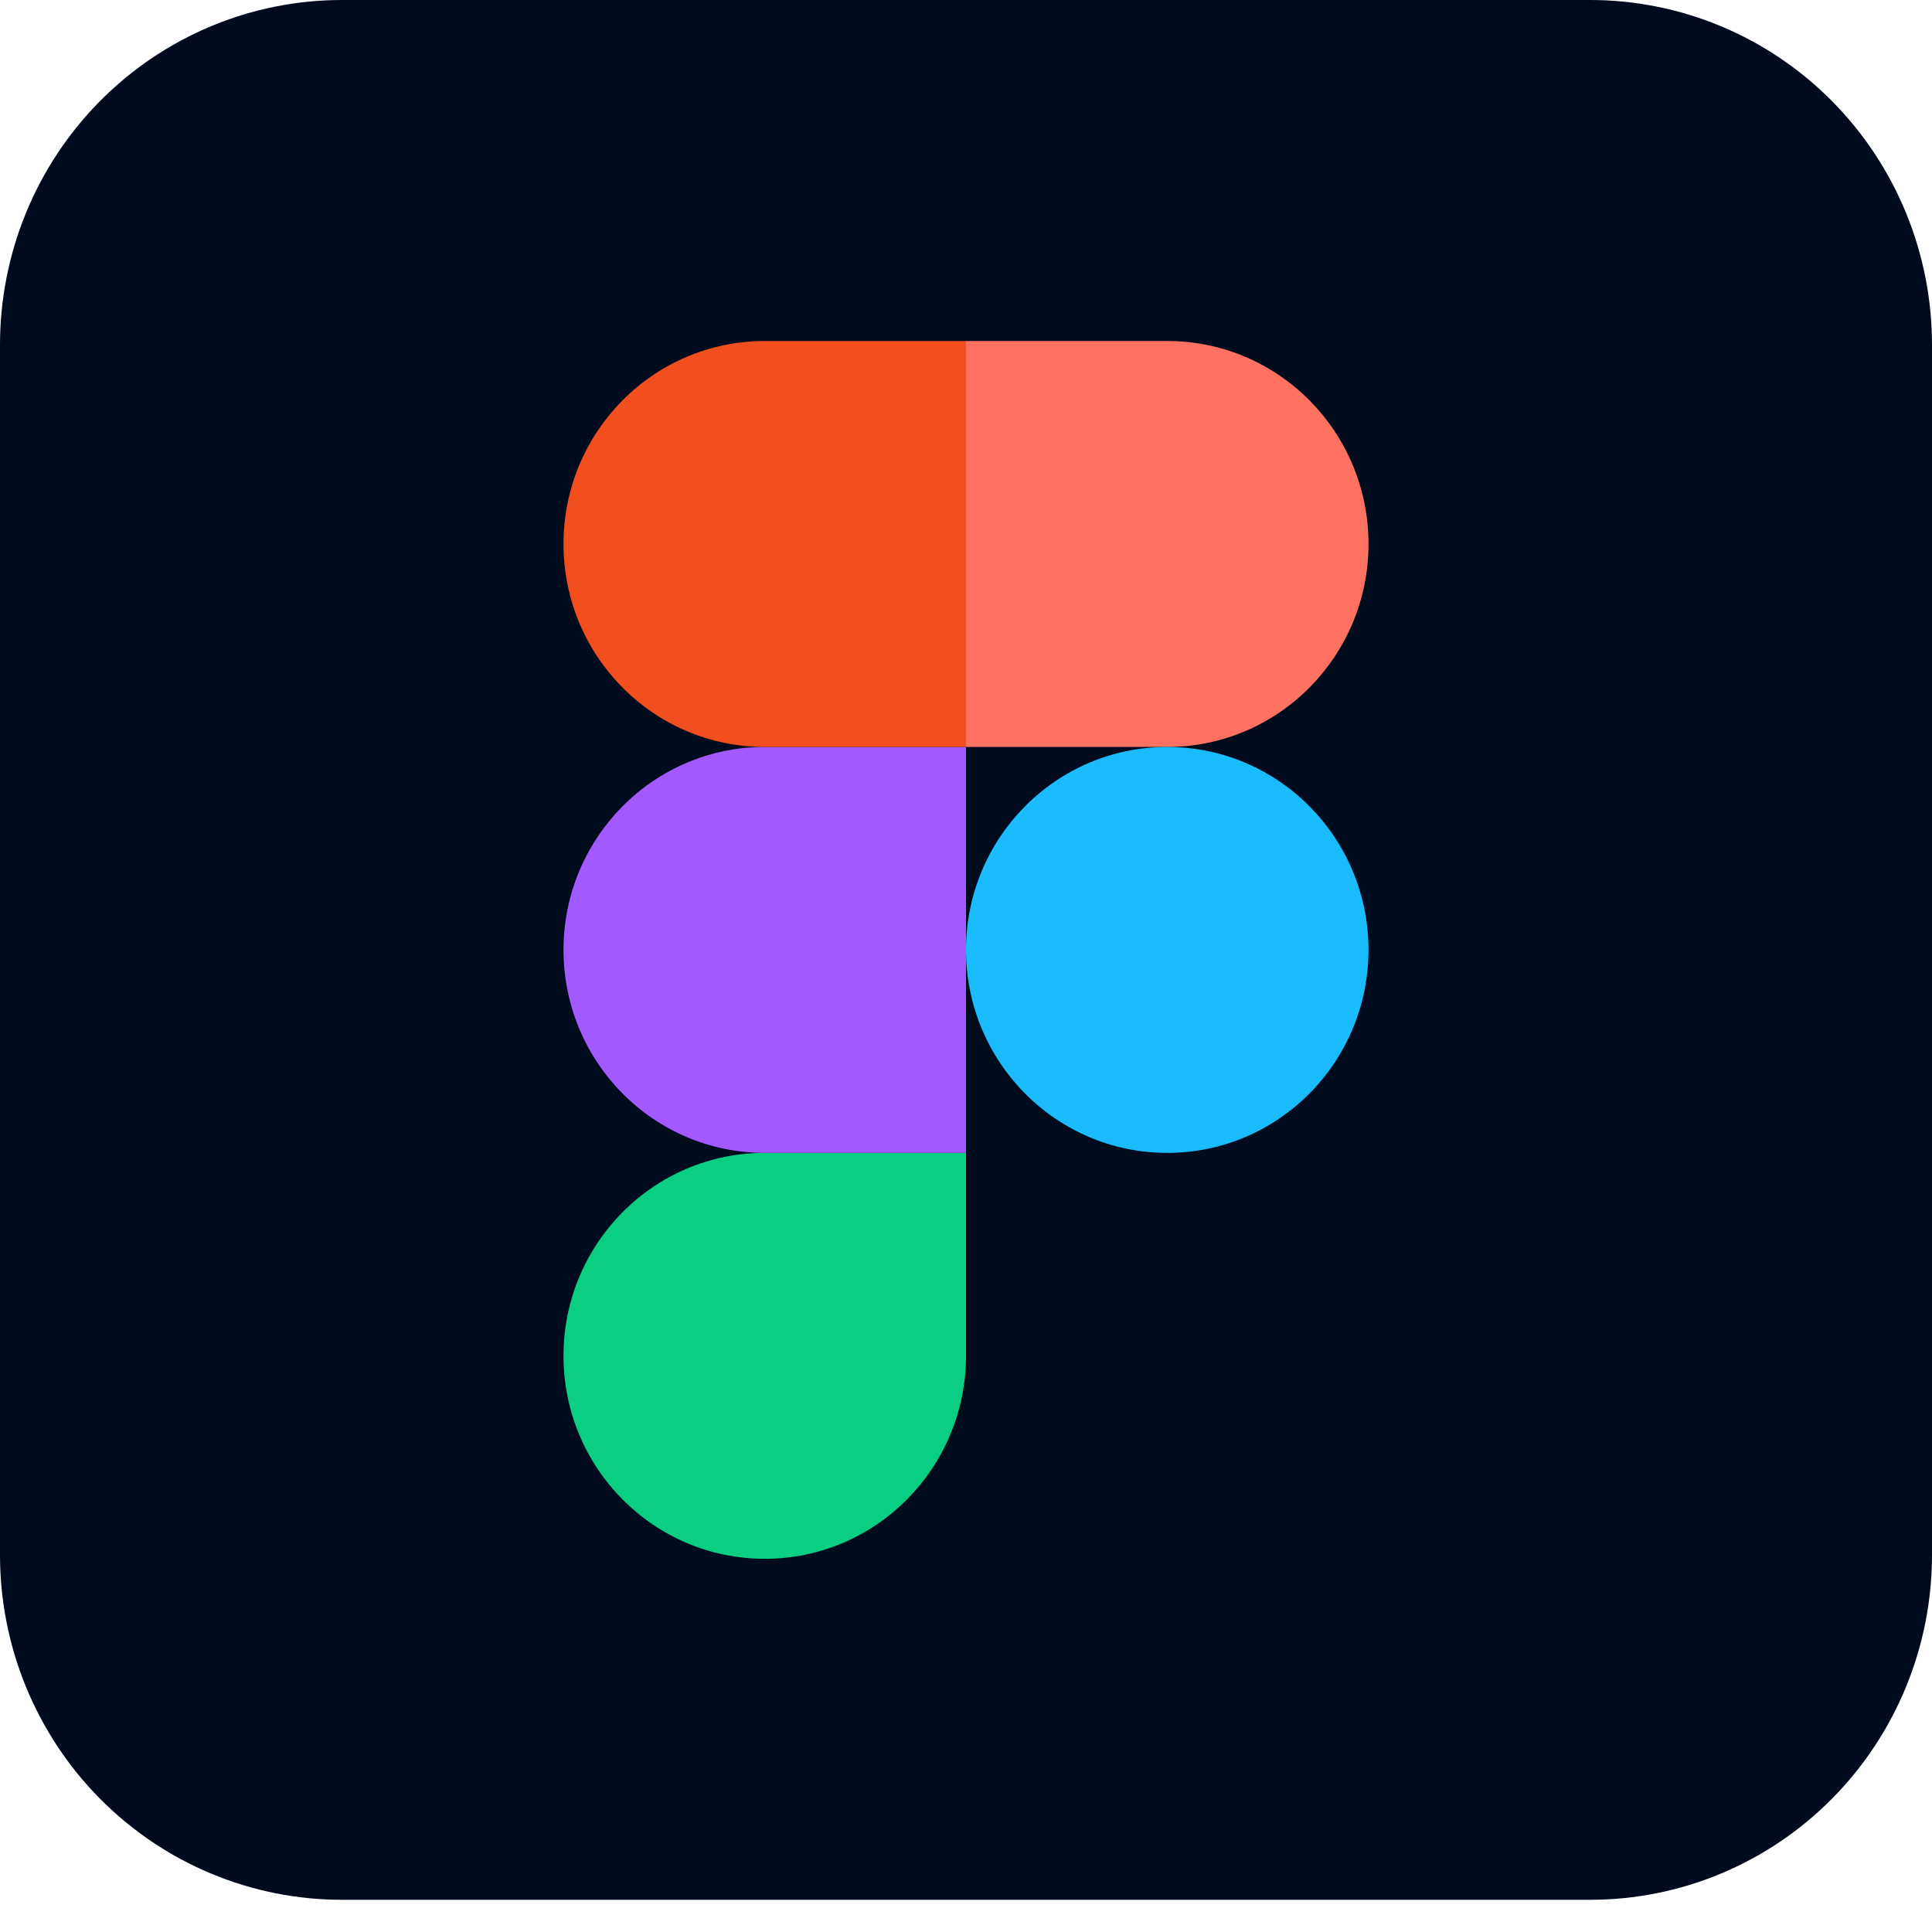
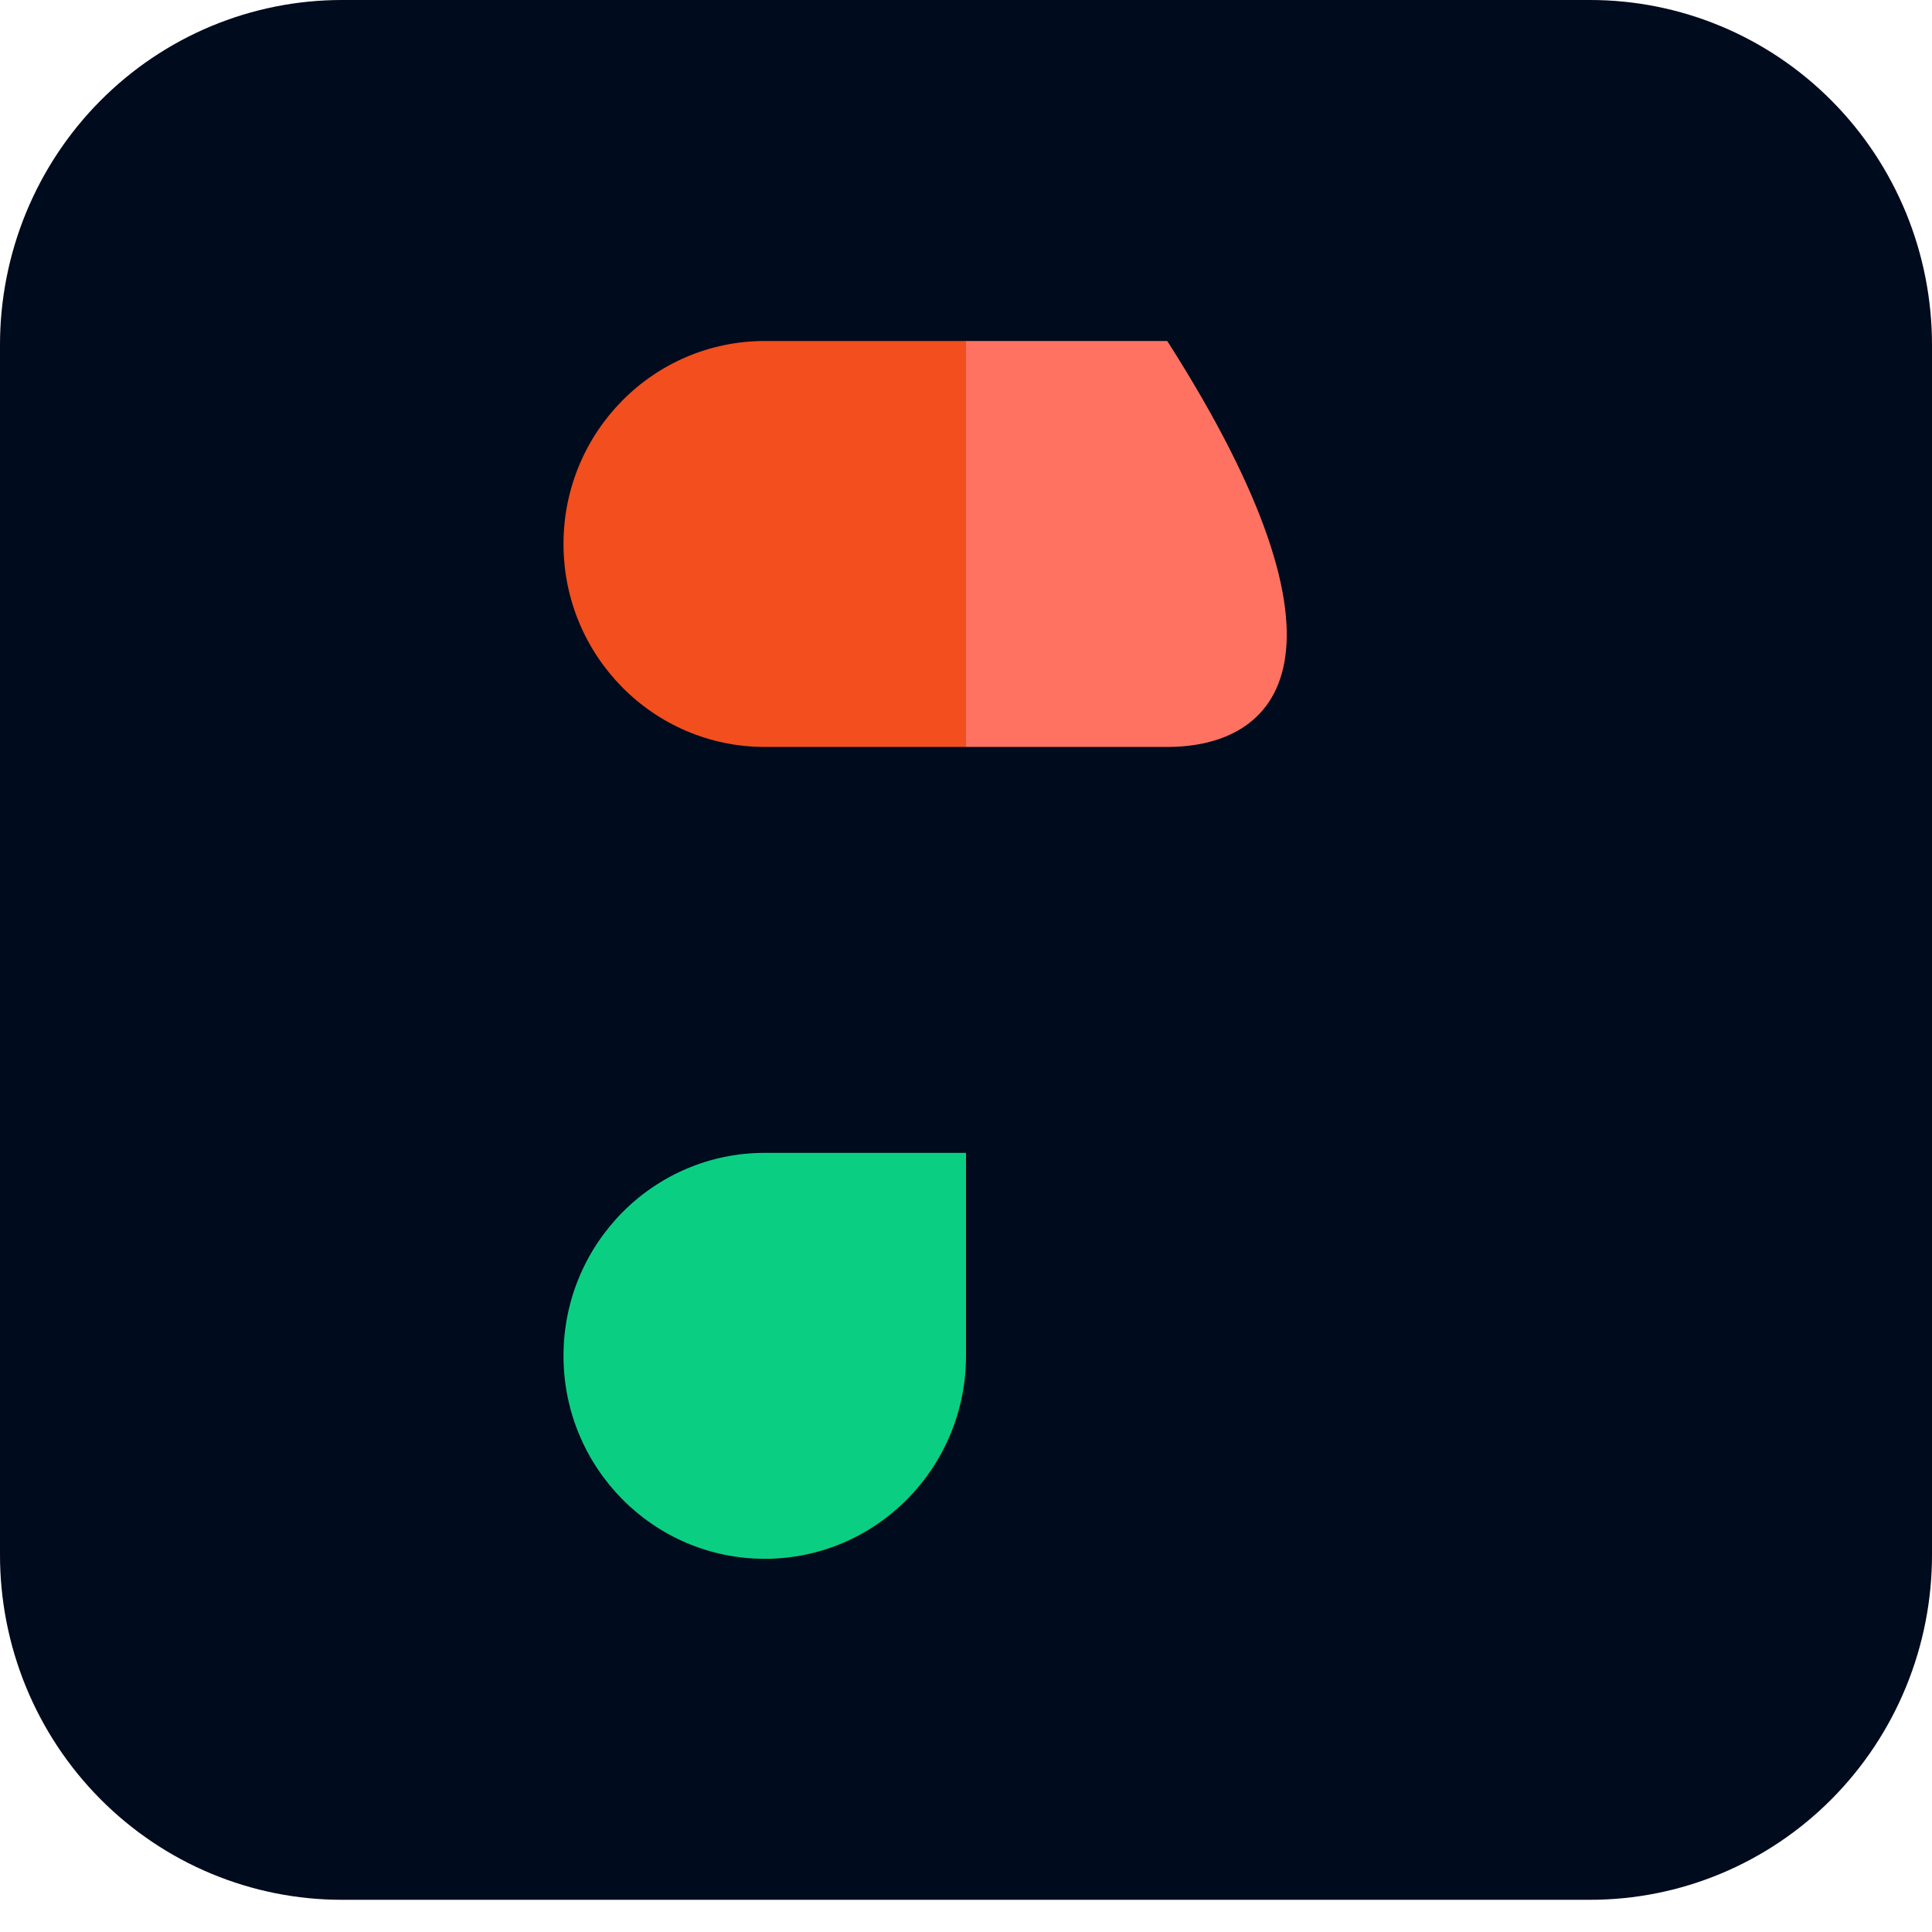
<svg xmlns="http://www.w3.org/2000/svg" width="60" height="60" viewBox="0 0 60 60" fill="none">
  <g clip-path="url(#clip0_108_400)">
    <path d="M10.625 4.75549e-06H49.375C50.771 -0.001 52.153 0.275 53.443 0.813C54.732 1.351 55.904 2.14 56.891 3.136C57.878 4.131 58.66 5.313 59.194 6.613C59.727 7.914 60.001 9.308 60 10.716V48.284C60.001 49.692 59.727 51.086 59.194 52.386C58.66 53.687 57.878 54.869 56.891 55.864C55.904 56.86 54.732 57.649 53.443 58.187C52.153 58.725 50.771 59.001 49.375 59H10.625C9.229 59.001 7.847 58.725 6.557 58.187C5.268 57.649 4.096 56.86 3.109 55.864C2.122 54.869 1.34 53.687 0.806 52.386C0.273 51.086 -0.001 49.692 4.71519e-06 48.284V10.716C-0.001 9.308 0.273 7.914 0.806 6.613C1.34 5.313 2.122 4.131 3.109 3.136C4.096 2.14 5.268 1.351 6.557 0.813C7.847 0.275 9.229 -0.001 10.625 4.75549e-06Z" fill="#000B1D" />
    <path d="M23.75 48.41C27.202 48.41 30 45.588 30 42.107V35.803H23.75C20.298 35.803 17.5 38.626 17.5 42.107C17.5 45.588 20.298 48.41 23.75 48.41Z" fill="#0ACF83" />
-     <path d="M17.5 29.5C17.5 26.019 20.298 23.197 23.75 23.197H30V35.804H23.75C20.298 35.804 17.5 32.981 17.5 29.5Z" fill="#A259FF" />
    <path d="M17.5 16.893C17.5 13.412 20.298 10.59 23.75 10.59H30V23.197H23.75C20.298 23.197 17.5 20.375 17.5 16.893Z" fill="#F24E1E" />
-     <path d="M30 10.59H36.25C39.702 10.59 42.5 13.412 42.5 16.893C42.5 20.375 39.702 23.197 36.25 23.197H30V10.59Z" fill="#FF7262" />
-     <path d="M42.5 29.5C42.5 32.981 39.702 35.804 36.25 35.804C32.798 35.804 30 32.981 30 29.5C30 26.019 32.798 23.197 36.25 23.197C39.702 23.197 42.5 26.019 42.5 29.5Z" fill="#1ABCFE" />
+     <path d="M30 10.59H36.25C42.5 20.375 39.702 23.197 36.25 23.197H30V10.59Z" fill="#FF7262" />
  </g>
  <defs>
    <clipPath id="clip0_108_400">
      <rect width="60" height="60" fill="white" />
    </clipPath>
  </defs>
</svg>